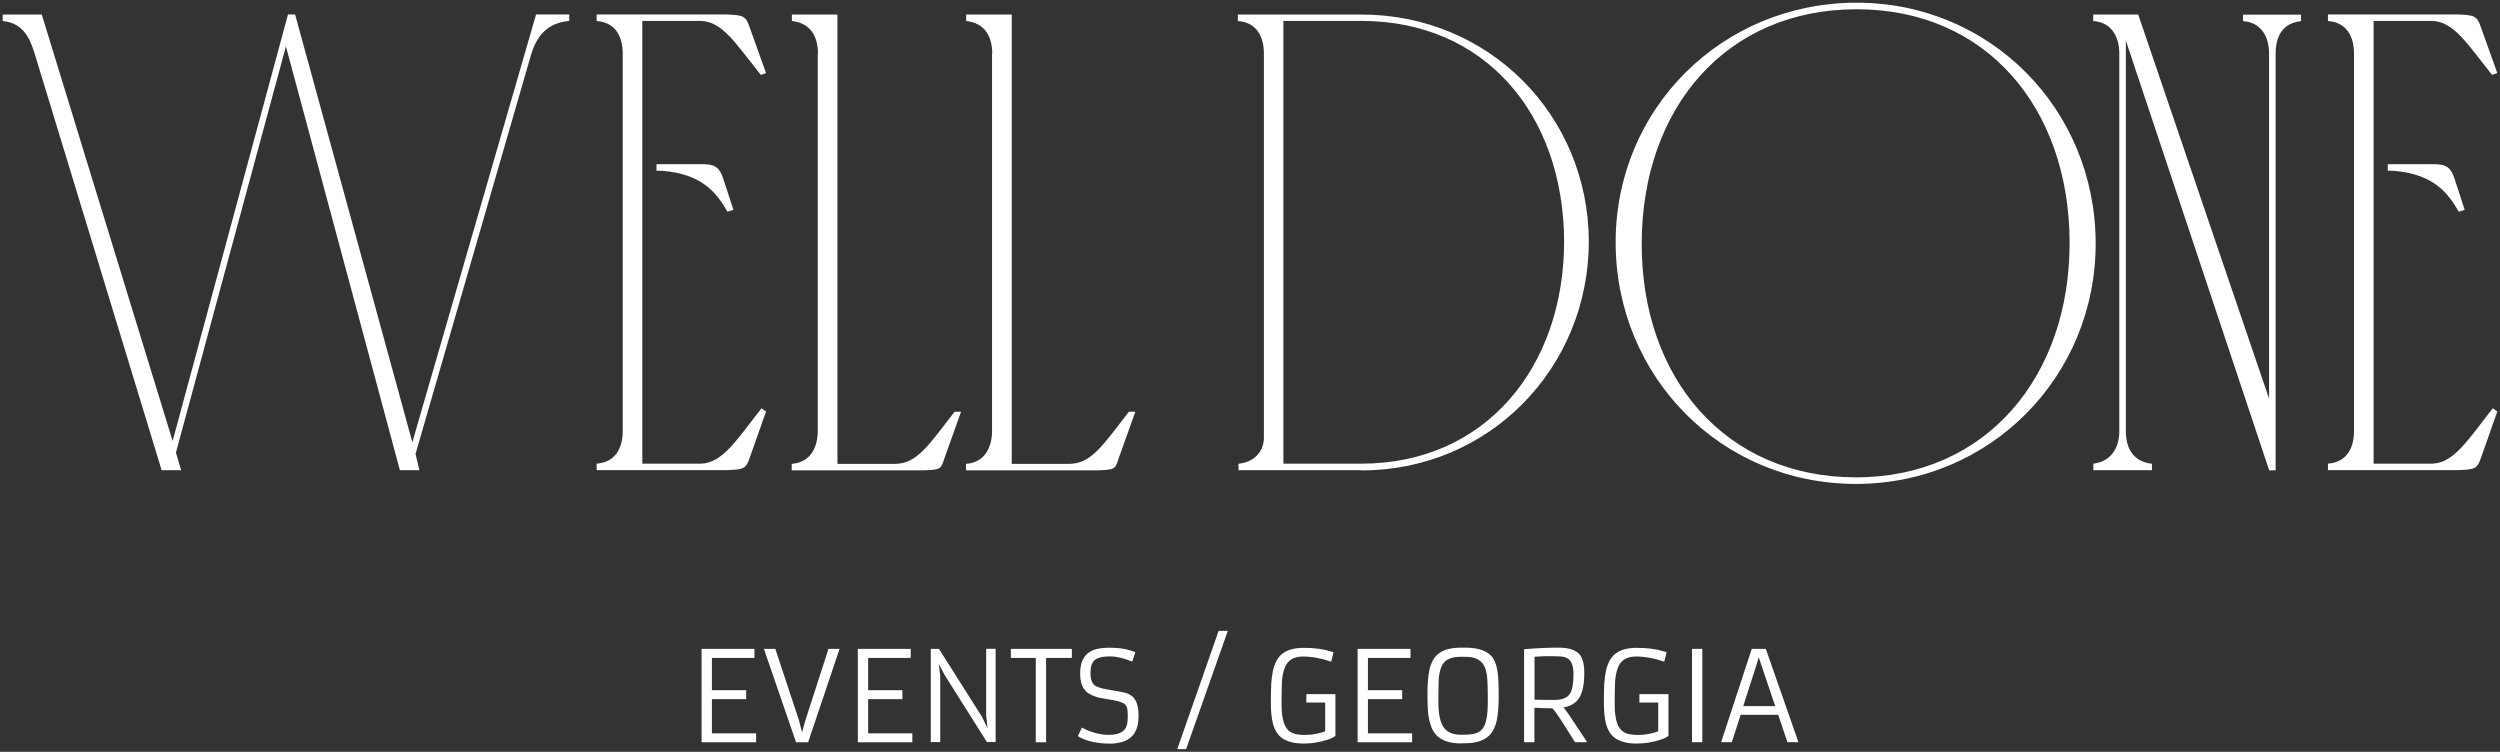
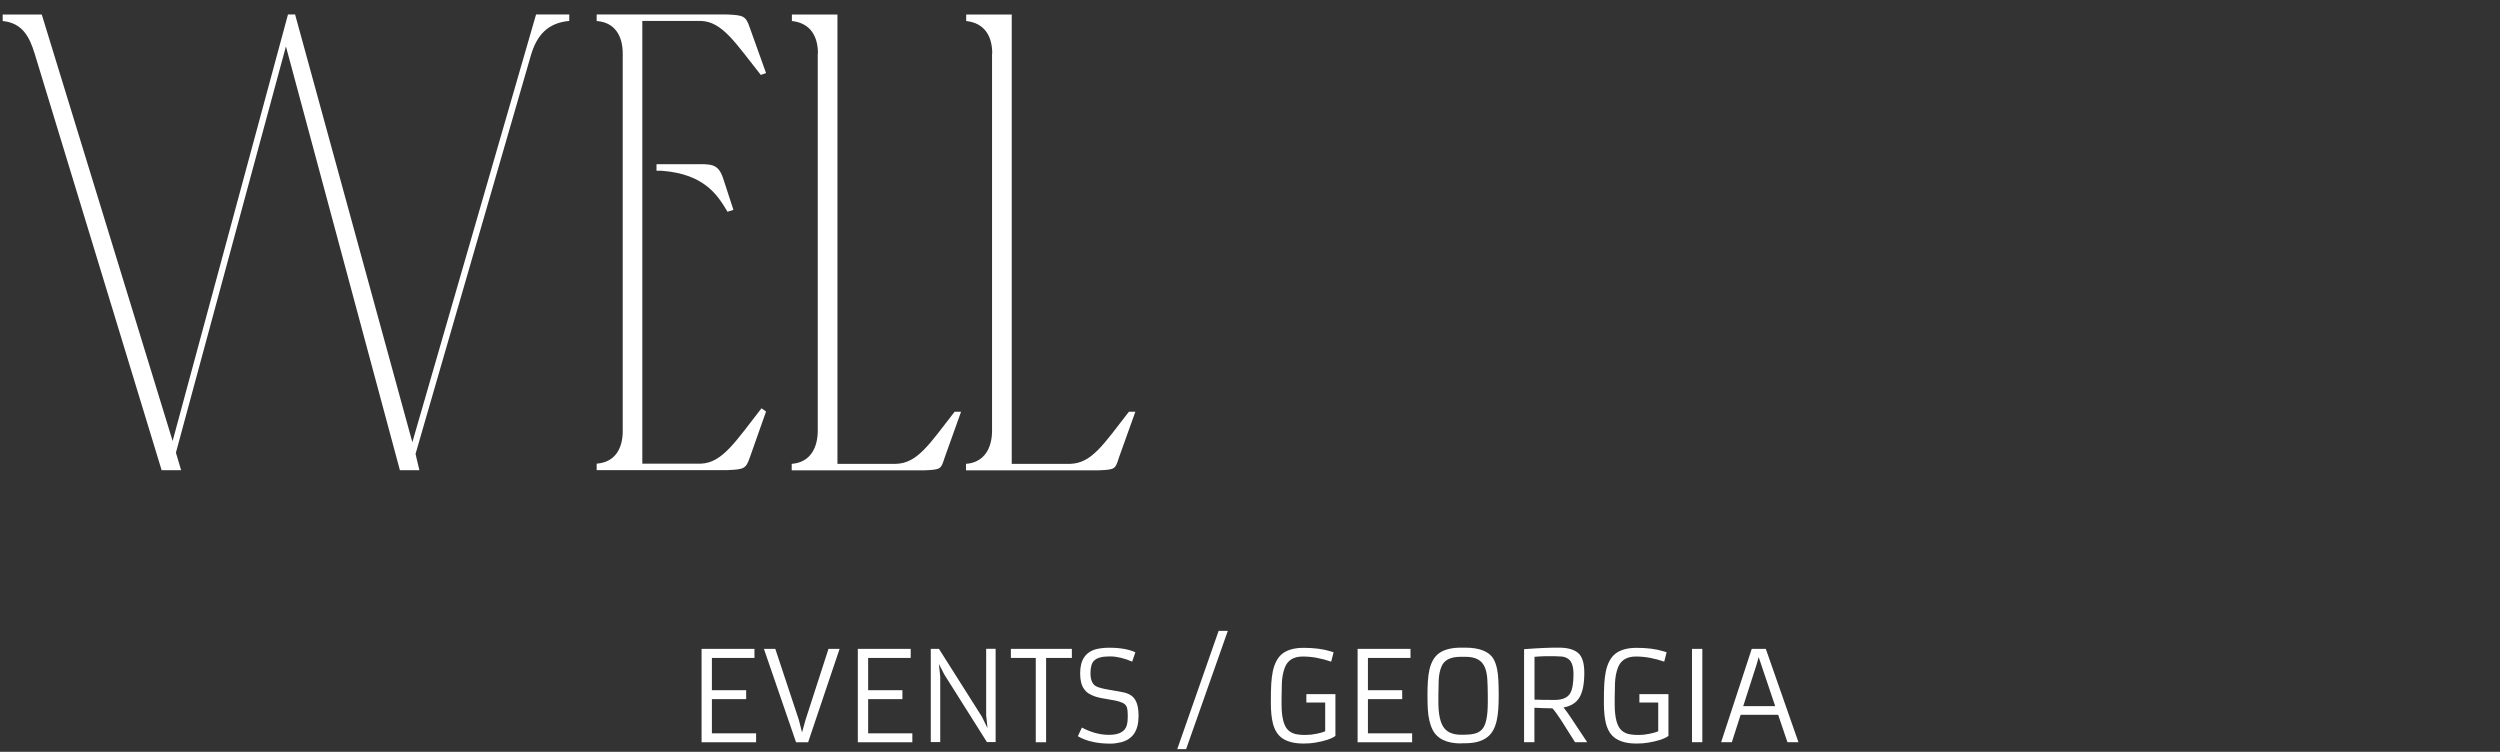
<svg xmlns="http://www.w3.org/2000/svg" viewBox="6365.304 5065.304 929.238 279.449">
  <rect x="6365.304" y="5065.304" width="929.238" height="279.449" fill="#333333" stroke="none" />
  <path fill="white" stroke="none" fill-opacity="1" stroke-width="1" stroke-opacity="1" id="tSvg13080867ba6" d="M 6626.077 5306.494 C 6632.63 5306.494 6639.182 5306.494 6645.734 5306.494 C 6645.734 5307.618 6645.734 5308.742 6645.734 5309.865 C 6640.461 5309.865 6635.188 5309.865 6629.915 5309.865 C 6629.915 5313.858 6629.915 5317.85 6629.915 5321.842 C 6634.16 5321.842 6638.405 5321.842 6642.649 5321.842 C 6642.649 5322.954 6642.649 5324.066 6642.649 5325.177 C 6638.405 5325.177 6634.16 5325.177 6629.915 5325.177 C 6629.915 5329.409 6629.915 5333.64 6629.915 5337.871 C 6635.392 5337.871 6640.868 5337.871 6646.344 5337.871 C 6646.344 5338.983 6646.344 5340.095 6646.344 5341.206 C 6639.589 5341.206 6632.833 5341.206 6626.077 5341.206 C 6626.077 5329.648 6626.077 5318.089 6626.077 5306.53C 6626.077 5306.518 6626.077 5306.506 6626.077 5306.494Z M 6649.321 5306.494 C 6650.708 5306.494 6652.095 5306.494 6653.482 5306.494 C 6656.4 5315.292 6659.317 5324.09 6662.234 5332.887 C 6662.629 5334.441 6663.024 5335.995 6663.418 5337.549 C 6663.849 5335.995 6664.279 5334.441 6664.709 5332.887 C 6667.555 5324.09 6670.401 5315.292 6673.246 5306.494 C 6674.621 5306.494 6675.996 5306.494 6677.371 5306.494 C 6673.474 5318.065 6669.576 5329.636 6665.678 5341.206 C 6664.184 5341.206 6662.689 5341.206 6661.194 5341.206 C 6657.213 5329.636 6653.231 5318.065 6649.249 5306.494C 6649.273 5306.494 6649.297 5306.494 6649.321 5306.494Z M 6684.151 5306.494 C 6690.704 5306.494 6697.256 5306.494 6703.808 5306.494 C 6703.808 5307.618 6703.808 5308.742 6703.808 5309.865 C 6698.535 5309.865 6693.262 5309.865 6687.989 5309.865 C 6687.989 5313.858 6687.989 5317.85 6687.989 5321.842 C 6692.234 5321.842 6696.479 5321.842 6700.723 5321.842 C 6700.723 5322.954 6700.723 5324.066 6700.723 5325.177 C 6696.479 5325.177 6692.234 5325.177 6687.989 5325.177 C 6687.989 5329.409 6687.989 5333.64 6687.989 5337.871 C 6693.465 5337.871 6698.941 5337.871 6704.417 5337.871 C 6704.417 5338.983 6704.417 5340.095 6704.417 5341.206 C 6697.662 5341.206 6690.907 5341.206 6684.151 5341.206 C 6684.151 5329.648 6684.151 5318.089 6684.151 5306.53C 6684.151 5306.518 6684.151 5306.506 6684.151 5306.494Z M 6711.269 5306.494 C 6712.285 5306.494 6713.301 5306.494 6714.317 5306.494 C 6719.638 5314.898 6724.959 5323.301 6730.28 5331.704 C 6730.974 5333.127 6731.667 5334.549 6732.36 5335.971 C 6732.193 5334.382 6732.026 5332.792 6731.858 5331.202 C 6731.858 5322.954 6731.858 5314.706 6731.858 5306.458 C 6733.03 5306.458 6734.202 5306.458 6735.373 5306.458 C 6735.373 5318.017 6735.373 5329.576 6735.373 5341.135 C 6734.297 5341.135 6733.221 5341.135 6732.145 5341.135 C 6726.86 5332.756 6721.575 5324.377 6716.29 5315.997 C 6715.621 5314.694 6714.952 5313.391 6714.282 5312.088 C 6714.45 5313.63 6714.617 5315.172 6714.784 5316.714 C 6714.784 5324.855 6714.784 5332.995 6714.784 5341.135 C 6713.613 5341.135 6712.441 5341.135 6711.269 5341.135 C 6711.269 5329.576 6711.269 5318.017 6711.269 5306.458C 6711.269 5306.47 6711.269 5306.482 6711.269 5306.494Z M 6750.295 5309.865 C 6747.211 5309.865 6744.126 5309.865 6741.041 5309.865 C 6741.041 5308.742 6741.041 5307.618 6741.041 5306.494 C 6748.598 5306.494 6756.154 5306.494 6763.71 5306.494 C 6763.71 5307.618 6763.71 5308.742 6763.71 5309.865 C 6760.518 5309.865 6757.326 5309.865 6754.133 5309.865 C 6754.133 5320.312 6754.133 5330.759 6754.133 5341.206 C 6752.854 5341.206 6751.575 5341.206 6750.295 5341.206C 6750.295 5330.759 6750.295 5320.312 6750.295 5309.865Z M 6767.405 5335.72 C 6770.848 5337.549 6774.184 5338.445 6777.484 5338.445 C 6781.287 5338.445 6783.511 5337.226 6784.156 5334.788 C 6784.371 5333.999 6784.479 5333.066 6784.479 5332.026 C 6784.479 5331.728 6784.479 5331.429 6784.479 5331.13 C 6784.479 5330.054 6784.407 5329.229 6784.264 5328.584 C 6784.12 5327.938 6783.798 5327.4 6783.295 5327.006 C 6782.506 5326.325 6780.641 5325.751 6777.736 5325.321 C 6775.117 5324.926 6773.323 5324.532 6772.319 5324.173 C 6771.315 5323.814 6770.49 5323.42 6769.844 5322.99 C 6769.198 5322.559 6768.66 5322.021 6768.194 5321.34 C 6767.261 5319.977 6766.795 5318.113 6766.795 5315.71 C 6766.795 5315.639 6766.795 5315.567 6766.795 5315.495 C 6766.795 5310.51 6768.876 5307.534 6773.001 5306.53 C 6774.328 5306.243 6775.799 5306.064 6777.484 5306.064 C 6777.58 5306.064 6777.676 5306.064 6777.771 5306.064 C 6781.645 5306.064 6784.838 5306.638 6787.313 5307.749 C 6786.919 5308.909 6786.524 5310.069 6786.129 5311.228 C 6783.152 5309.937 6780.39 5309.291 6777.879 5309.291 C 6777.808 5309.291 6777.736 5309.291 6777.664 5309.291 C 6774.902 5309.291 6773.001 5309.829 6771.96 5310.869 C 6771.1 5311.73 6770.633 5313.272 6770.633 5315.423 C 6770.633 5315.459 6770.633 5315.495 6770.633 5315.531 C 6770.633 5318.005 6771.315 5319.619 6772.678 5320.372 C 6773.61 5320.874 6775.261 5321.304 6777.628 5321.699 C 6780.031 5322.093 6781.789 5322.416 6782.973 5322.667 C 6784.12 5322.918 6785.125 5323.348 6785.95 5323.958 C 6787.636 5325.213 6788.497 5327.651 6788.497 5331.202 C 6788.497 5331.298 6788.497 5331.393 6788.497 5331.488 C 6788.497 5336.903 6786.308 5340.131 6781.932 5341.206 C 6780.569 5341.529 6779.314 5341.708 6778.13 5341.708 C 6776.946 5341.708 6775.834 5341.673 6774.866 5341.565 C 6773.897 5341.493 6772.893 5341.35 6771.889 5341.135 C 6769.521 5340.669 6767.513 5339.915 6765.934 5338.947 C 6766.437 5337.884 6766.939 5336.82 6767.441 5335.756C 6767.429 5335.744 6767.417 5335.732 6767.405 5335.72Z M 6818.304 5299.788 C 6819.428 5299.788 6820.552 5299.788 6821.676 5299.788 C 6816.511 5314.443 6811.346 5329.098 6806.18 5343.753 C 6805.08 5343.753 6803.98 5343.753 6802.88 5343.753 C 6808.01 5329.098 6813.14 5314.443 6818.269 5299.788C 6818.281 5299.788 6818.293 5299.788 6818.304 5299.788Z M 6860.057 5311.228 C 6856.398 5309.973 6852.919 5309.327 6849.547 5309.327 C 6846.068 5309.327 6843.844 5310.761 6842.804 5313.594 C 6842.194 5315.28 6841.835 5317.18 6841.763 5319.332 C 6841.692 5321.448 6841.656 5323.312 6841.656 5324.854 C 6841.656 5325.608 6841.656 5326.361 6841.656 5327.114 C 6841.656 5331.919 6842.481 5335.146 6844.095 5336.688 C 6845.063 5337.62 6846.355 5338.194 6847.969 5338.338 C 6848.722 5338.445 6849.511 5338.481 6850.3 5338.481 C 6851.09 5338.481 6851.879 5338.445 6852.632 5338.374 C 6853.385 5338.266 6854.103 5338.158 6854.784 5338.015 C 6856.147 5337.728 6857.187 5337.441 6857.869 5337.118 C 6857.869 5333.556 6857.869 5329.994 6857.869 5326.432 C 6855.538 5326.432 6853.206 5326.432 6850.874 5326.432 C 6850.874 5325.392 6850.874 5324.352 6850.874 5323.312 C 6854.473 5323.312 6858.072 5323.312 6861.671 5323.312 C 6861.671 5328.488 6861.671 5333.664 6861.671 5338.84 C 6860.236 5339.915 6857.725 5340.74 6854.103 5341.35 C 6852.847 5341.565 6851.412 5341.673 6849.834 5341.673 C 6848.22 5341.673 6846.749 5341.529 6845.422 5341.206 C 6844.095 5340.884 6842.947 5340.382 6842.014 5339.772 C 6841.082 5339.127 6840.329 5338.338 6839.755 5337.405 C 6839.181 5336.473 6838.75 5335.397 6838.427 5334.178 C 6837.925 5332.134 6837.674 5329.588 6837.674 5326.576 C 6837.674 5323.563 6837.71 5321.161 6837.818 5319.44 C 6837.925 5317.682 6838.14 5316.105 6838.427 5314.706 C 6838.75 5313.272 6839.181 5312.052 6839.755 5310.977 C 6840.329 5309.901 6841.046 5309.004 6841.943 5308.287 C 6843.772 5306.853 6846.426 5306.1 6849.834 5306.1 C 6853.744 5306.1 6857.08 5306.53 6859.842 5307.391 C 6860.225 5307.511 6860.608 5307.63 6860.99 5307.749 C 6860.691 5308.921 6860.392 5310.093 6860.093 5311.264C 6860.081 5311.252 6860.069 5311.24 6860.057 5311.228Z M 6869.921 5306.494 C 6876.474 5306.494 6883.026 5306.494 6889.578 5306.494 C 6889.578 5307.618 6889.578 5308.742 6889.578 5309.865 C 6884.305 5309.865 6879.032 5309.865 6873.759 5309.865 C 6873.759 5313.858 6873.759 5317.85 6873.759 5321.842 C 6878.004 5321.842 6882.249 5321.842 6886.493 5321.842 C 6886.493 5322.954 6886.493 5324.066 6886.493 5325.177 C 6882.249 5325.177 6878.004 5325.177 6873.759 5325.177 C 6873.759 5329.409 6873.759 5333.64 6873.759 5337.871 C 6879.236 5337.871 6884.712 5337.871 6890.188 5337.871 C 6890.188 5338.983 6890.188 5340.095 6890.188 5341.206 C 6883.433 5341.206 6876.677 5341.206 6869.921 5341.206 C 6869.921 5329.648 6869.921 5318.089 6869.921 5306.53C 6869.921 5306.518 6869.921 5306.506 6869.921 5306.494Z M 6908.446 5341.637 C 6903.065 5341.637 6899.514 5339.951 6897.792 5336.545 C 6896.788 5334.572 6896.178 5331.955 6895.999 5328.691 C 6895.927 5327.149 6895.891 5325.464 6895.891 5323.671 C 6895.891 5321.878 6895.927 5320.157 6896.035 5318.507 C 6896.142 5316.858 6896.357 5315.387 6896.644 5314.096 C 6896.967 5312.77 6897.398 5311.622 6897.972 5310.618 C 6898.545 5309.614 6899.299 5308.753 6900.231 5308.072 C 6902.132 5306.709 6904.894 5306.028 6908.446 5306.028 C 6908.913 5306.028 6909.379 5306.028 6909.845 5306.028 C 6915.44 5306.028 6919.027 5307.534 6920.605 5310.546 C 6921.574 5312.447 6922.148 5315.065 6922.255 5318.435 C 6922.327 5320.085 6922.363 5321.842 6922.363 5323.671 C 6922.363 5325.5 6922.327 5327.185 6922.22 5328.763 C 6922.112 5330.305 6921.933 5331.739 6921.646 5333.03 C 6921.359 5334.357 6920.928 5335.541 6920.39 5336.581 C 6919.852 5337.62 6919.099 5338.553 6918.166 5339.27 C 6916.229 5340.812 6913.467 5341.565 6909.845 5341.565 C 6909.379 5341.565 6908.913 5341.565 6908.446 5341.565C 6908.446 5341.589 6908.446 5341.613 6908.446 5341.637Z M 6909.809 5338.374 C 6911.459 5338.374 6912.858 5338.194 6913.934 5337.836 C 6915.046 5337.477 6915.907 5336.832 6916.552 5335.935 C 6917.736 5334.25 6918.31 5331.022 6918.31 5326.289 C 6918.31 5325.476 6918.31 5324.663 6918.31 5323.85 C 6918.31 5321.555 6918.238 5319.547 6918.13 5317.754 C 6918.023 5315.961 6917.7 5314.455 6917.162 5313.236 C 6916.086 5310.69 6913.718 5309.435 6910.096 5309.435 C 6909.462 5309.435 6908.828 5309.435 6908.194 5309.435 C 6904.5 5309.435 6902.132 5310.618 6901.128 5312.985 C 6900.482 5314.491 6900.124 5316.284 6900.052 5318.328 C 6899.98 5320.372 6899.944 5322.237 6899.944 5323.85 C 6899.944 5324.663 6899.944 5325.476 6899.944 5326.289 C 6899.944 5330.735 6900.626 5333.891 6901.953 5335.72 C 6903.244 5337.513 6905.397 5338.409 6908.446 5338.409 C 6908.901 5338.409 6909.355 5338.409 6909.809 5338.409C 6909.809 5338.398 6909.809 5338.386 6909.809 5338.374Z M 6931.833 5306.602 C 6936.747 5306.207 6940.872 5306.028 6944.208 5306.028 C 6944.364 5306.028 6944.519 5306.028 6944.674 5306.028 C 6948.333 5306.028 6950.88 5306.853 6952.35 5308.466 C 6953.57 5309.865 6954.18 5312.16 6954.18 5315.352 C 6954.18 5319.44 6953.606 5322.452 6952.422 5324.46 C 6951.238 5326.504 6949.266 5327.759 6946.468 5328.261 C 6946.97 5328.907 6947.472 5329.552 6947.974 5330.269 C 6948.417 5330.915 6948.859 5331.561 6949.301 5332.206 C 6951.286 5335.195 6953.271 5338.183 6955.256 5341.171 C 6953.75 5341.171 6952.243 5341.171 6950.736 5341.171 C 6949.003 5338.434 6947.269 5335.697 6945.535 5332.959 C 6944.1 5330.735 6943.024 5329.301 6942.307 5328.584 C 6942.224 5328.584 6942.14 5328.584 6942.056 5328.584 C 6940.98 5328.584 6939.939 5328.548 6938.935 5328.512 C 6937.835 5328.465 6936.735 5328.417 6935.635 5328.369 C 6935.635 5332.637 6935.635 5336.904 6935.635 5341.171 C 6934.356 5341.171 6933.077 5341.171 6931.797 5341.171 C 6931.797 5329.648 6931.797 5318.125 6931.797 5306.602C 6931.809 5306.602 6931.821 5306.602 6931.833 5306.602Z M 6935.671 5325.356 C 6937.249 5325.428 6939.76 5325.464 6943.168 5325.464 C 6945.966 5325.464 6947.867 5324.675 6948.871 5323.097 C 6949.732 5321.735 6950.162 5319.332 6950.162 5315.889 C 6950.162 5313.021 6949.517 5311.12 6948.225 5310.224 C 6947.472 5309.686 6946.647 5309.399 6945.714 5309.327 C 6944.818 5309.255 6944.029 5309.219 6943.347 5309.219 C 6942.665 5309.219 6942.02 5309.219 6941.41 5309.219 C 6940.8 5309.219 6940.155 5309.219 6939.545 5309.219 C 6938.935 5309.219 6938.289 5309.255 6937.68 5309.291 C 6937.011 5309.339 6936.341 5309.387 6935.671 5309.435 C 6935.671 5314.719 6935.671 5320.002 6935.671 5325.285C 6935.671 5325.309 6935.671 5325.333 6935.671 5325.356Z M 6983.88 5311.228 C 6980.221 5309.973 6976.742 5309.327 6973.37 5309.327 C 6969.891 5309.327 6967.667 5310.761 6966.627 5313.594 C 6966.017 5315.28 6965.658 5317.18 6965.586 5319.332 C 6965.515 5321.448 6965.479 5323.312 6965.479 5324.854 C 6965.479 5325.608 6965.479 5326.361 6965.479 5327.114 C 6965.479 5331.919 6966.304 5335.146 6967.918 5336.688 C 6968.886 5337.62 6970.178 5338.194 6971.792 5338.338 C 6972.545 5338.445 6973.334 5338.481 6974.123 5338.481 C 6974.913 5338.481 6975.702 5338.445 6976.419 5338.374 C 6977.172 5338.266 6977.89 5338.158 6978.571 5338.015 C 6979.934 5337.728 6980.975 5337.441 6981.656 5337.118 C 6981.656 5333.556 6981.656 5329.994 6981.656 5326.432 C 6979.325 5326.432 6976.993 5326.432 6974.661 5326.432 C 6974.661 5325.392 6974.661 5324.352 6974.661 5323.312 C 6978.26 5323.312 6981.859 5323.312 6985.458 5323.312 C 6985.458 5328.488 6985.458 5333.664 6985.458 5338.84 C 6984.024 5339.915 6981.513 5340.74 6977.89 5341.35 C 6976.634 5341.565 6975.2 5341.673 6973.621 5341.673 C 6972.043 5341.673 6970.536 5341.529 6969.209 5341.206 C 6967.882 5340.884 6966.734 5340.382 6965.802 5339.772 C 6964.869 5339.127 6964.116 5338.338 6963.542 5337.405 C 6962.968 5336.473 6962.537 5335.397 6962.215 5334.178 C 6961.712 5332.134 6961.461 5329.588 6961.461 5326.576 C 6961.461 5323.563 6961.497 5321.161 6961.605 5319.44 C 6961.712 5317.682 6961.928 5316.105 6962.215 5314.706 C 6962.537 5313.272 6962.968 5312.052 6963.542 5310.977 C 6964.116 5309.901 6964.833 5309.004 6965.73 5308.287 C 6967.559 5306.853 6970.214 5306.1 6973.621 5306.1 C 6977.531 5306.1 6980.867 5306.53 6983.629 5307.391 C 6984.012 5307.511 6984.395 5307.63 6984.777 5307.749 C 6984.478 5308.921 6984.179 5310.093 6983.88 5311.264C 6983.88 5311.252 6983.88 5311.24 6983.88 5311.228Z M 6994.211 5306.494 C 6995.491 5306.494 6996.77 5306.494 6998.049 5306.494 C 6998.049 5318.053 6998.049 5329.612 6998.049 5341.171 C 6996.77 5341.171 6995.491 5341.171 6994.211 5341.171C 6994.211 5329.612 6994.211 5318.053 6994.211 5306.494Z M 7016.378 5306.494 C 7018.136 5306.494 7019.894 5306.494 7021.651 5306.494 C 7025.693 5318.053 7029.734 5329.612 7033.775 5341.171 C 7032.412 5341.171 7031.049 5341.171 7029.686 5341.171 C 7028.538 5337.776 7027.39 5334.381 7026.242 5330.986 C 7021.591 5330.986 7016.94 5330.986 7012.289 5330.986 C 7011.201 5334.381 7010.113 5337.776 7009.025 5341.171 C 7007.698 5341.171 7006.371 5341.171 7005.043 5341.171 C 7008.834 5329.612 7012.624 5318.053 7016.414 5306.494C 7016.402 5306.494 7016.39 5306.494 7016.378 5306.494Z M 7025.13 5327.759 C 7023.086 5321.687 7021.042 5315.615 7018.997 5309.542 C 7018.758 5310.403 7018.519 5311.264 7018.279 5312.124 C 7016.605 5317.336 7014.931 5322.548 7013.257 5327.759 C 7017.203 5327.759 7021.149 5327.759 7025.095 5327.759C 7025.107 5327.759 7025.119 5327.759 7025.13 5327.759Z" />
  <path fill="white" stroke="none" fill-opacity="1" stroke-width="1" stroke-opacity="1" id="tSvg1356b7ae80" d="M 6472.336 5070.679 C 6473.221 5070.679 6474.106 5070.679 6474.99 5070.679 C 6489.518 5123.68 6504.045 5176.681 6518.572 5229.681 C 6533.901 5176.681 6549.229 5123.68 6564.557 5070.679 C 6568.67 5070.679 6572.783 5070.679 6576.896 5070.679 C 6576.896 5071.48 6576.896 5072.281 6576.896 5073.082 C 6568.897 5073.799 6564.808 5078.389 6562.62 5085.92 C 6548.332 5135.287 6534.044 5184.653 6519.756 5234.02 C 6520.234 5236.041 6520.712 5238.061 6521.19 5240.081 C 6518.775 5240.081 6516.36 5240.081 6513.945 5240.081 C 6499.824 5187.571 6485.703 5135.06 6471.582 5082.549 C 6457.952 5132.884 6444.321 5183.219 6430.691 5233.554 C 6431.337 5235.73 6431.982 5237.906 6432.628 5240.081 C 6430.213 5240.081 6427.797 5240.081 6425.382 5240.081 C 6409.647 5188.455 6393.912 5136.829 6378.177 5085.203 C 6376.24 5078.927 6373.586 5073.835 6366.304 5073.118 C 6366.304 5072.317 6366.304 5071.516 6366.304 5070.715 C 6371.147 5070.715 6375.989 5070.715 6380.832 5070.715 C 6397.045 5123.549 6413.258 5176.382 6429.471 5229.215 C 6443.76 5176.382 6458.048 5123.549 6472.336 5070.715C 6472.336 5070.703 6472.336 5070.691 6472.336 5070.679Z M 6587.083 5070.679 C 6603.141 5070.679 6619.199 5070.679 6635.257 5070.679 C 6641.534 5070.93 6642.503 5071.146 6643.973 5075.52 C 6645.994 5081.162 6648.015 5086.804 6650.035 5092.446 C 6649.39 5092.685 6648.744 5092.924 6648.098 5093.163 C 6638.664 5081.294 6633.822 5073.333 6625.823 5073.082 C 6618.566 5073.082 6611.308 5073.082 6604.05 5073.082 C 6604.05 5127.935 6604.05 5182.789 6604.05 5237.642 C 6611.308 5237.642 6618.566 5237.642 6625.823 5237.642 C 6633.822 5237.391 6638.88 5229.179 6648.349 5217.059 C 6648.911 5217.466 6649.473 5217.872 6650.035 5218.278 C 6648.015 5224.004 6645.994 5229.73 6643.973 5235.455 C 6642.538 5239.579 6641.785 5239.794 6635.508 5240.045 C 6619.367 5240.045 6603.225 5240.045 6587.083 5240.045 C 6587.083 5239.244 6587.083 5238.443 6587.083 5237.642 C 6593.863 5237.14 6596.768 5232.084 6596.768 5225.557 C 6596.768 5178.772 6596.768 5131.987 6596.768 5085.203 C 6596.768 5078.676 6593.863 5073.584 6587.083 5073.118 C 6587.083 5072.317 6587.083 5071.516 6587.083 5070.715C 6587.083 5070.703 6587.083 5070.691 6587.083 5070.679Z M 6609.359 5126.334 C 6610.005 5126.334 6610.651 5126.334 6611.296 5126.334 C 6615.636 5126.334 6619.546 5126.334 6622.918 5126.334 C 6629.446 5126.334 6632.1 5125.868 6634.037 5131.426 C 6635.329 5135.382 6636.62 5139.339 6637.911 5143.295 C 6637.182 5143.535 6636.453 5143.774 6635.723 5144.013 C 6632.1 5137.952 6627.258 5129.991 6611.26 5128.772 C 6610.615 5128.772 6609.969 5128.772 6609.323 5128.772 C 6609.323 5127.971 6609.323 5127.171 6609.323 5126.37C 6609.335 5126.358 6609.347 5126.346 6609.359 5126.334Z M 6669.333 5085.203 C 6669.333 5078.676 6666.428 5073.835 6659.648 5073.118 C 6659.648 5072.317 6659.648 5071.516 6659.648 5070.715 C 6665.292 5070.715 6670.936 5070.715 6676.579 5070.715 C 6676.579 5126.382 6676.579 5182.048 6676.579 5237.714 C 6683.837 5237.714 6691.095 5237.714 6698.352 5237.714 C 6706.351 5237.463 6710.691 5230.47 6720.125 5218.35 C 6720.926 5218.35 6721.727 5218.35 6722.528 5218.35 C 6720.508 5223.992 6718.487 5229.634 6716.466 5235.276 C 6715.032 5239.615 6715.247 5239.866 6708.97 5240.117 C 6692.506 5240.117 6676.042 5240.117 6659.577 5240.117 C 6659.577 5239.316 6659.577 5238.515 6659.577 5237.714 C 6666.356 5237.212 6669.261 5231.905 6669.261 5225.378 C 6669.261 5178.677 6669.261 5131.976 6669.261 5085.274C 6669.285 5085.25 6669.309 5085.226 6669.333 5085.203Z M 6734.114 5085.203 C 6734.114 5078.676 6731.209 5073.835 6724.429 5073.118 C 6724.429 5072.317 6724.429 5071.516 6724.429 5070.715 C 6730.073 5070.715 6735.717 5070.715 6741.36 5070.715 C 6741.36 5126.382 6741.36 5182.048 6741.36 5237.714 C 6748.618 5237.714 6755.876 5237.714 6763.133 5237.714 C 6771.132 5237.463 6775.472 5230.47 6784.906 5218.35 C 6785.707 5218.35 6786.508 5218.35 6787.309 5218.35 C 6785.289 5223.992 6783.268 5229.634 6781.247 5235.276 C 6779.813 5239.615 6780.028 5239.866 6773.751 5240.117 C 6757.287 5240.117 6740.823 5240.117 6724.358 5240.117 C 6724.358 5239.316 6724.358 5238.515 6724.358 5237.714 C 6731.137 5237.212 6734.043 5231.905 6734.043 5225.378 C 6734.043 5178.677 6734.043 5131.976 6734.043 5085.274C 6734.067 5085.25 6734.091 5085.226 6734.114 5085.203Z" />
-   <path fill="white" stroke="none" fill-opacity="1" stroke-width="1" stroke-opacity="1" id="tSvg13af64404a2" d="M 6871.389 5073.082 C 6861.704 5073.082 6852.019 5073.082 6842.334 5073.082 C 6842.334 5127.935 6842.334 5182.789 6842.334 5237.642 C 6852.019 5237.642 6861.704 5237.642 6871.389 5237.642 C 6917.159 5237.642 6946.68 5202.069 6946.68 5154.878C 6946.429 5107.687 6917.159 5073.082 6871.389 5073.082Z M 6871.389 5240.081 C 6856.145 5240.081 6840.9 5240.081 6825.655 5240.081 C 6825.655 5239.28 6825.655 5238.479 6825.655 5237.678 C 6830.963 5237.176 6835.088 5233.554 6835.088 5227.996 C 6835.088 5180.398 6835.088 5132.8 6835.088 5085.202 C 6835.088 5078.676 6832.183 5073.584 6825.404 5073.118 C 6825.404 5072.317 6825.404 5071.516 6825.404 5070.715 C 6840.733 5070.715 6856.061 5070.715 6871.389 5070.715 C 6918.594 5070.715 6955.647 5107.973 6955.863 5154.95 C 6955.863 5202.141 6918.809 5240.152 6871.389 5240.152C 6871.389 5240.129 6871.389 5240.105 6871.389 5240.081Z M 7134.567 5155.129 C 7134.316 5105.284 7103.575 5068.743 7055.402 5068.743 C 7006.977 5068.743 6975.77 5105.284 6975.519 5155.38 C 6975.268 5206.193 7006.977 5242.734 7055.151 5242.734C 7103.575 5242.734 7134.782 5205.225 7134.567 5155.129Z M 7144.252 5155.38 C 7144.503 5204.974 7105.261 5245.173 7055.151 5245.173 C 7004.789 5245.173 6965.834 5205.01 6965.834 5155.38 C 6965.834 5105.535 7005.542 5066.304 7055.402 5066.304C 7105.01 5066.304 7144 5105.75 7144.252 5155.38Z M 7143.355 5237.642 C 7149.883 5236.925 7153.04 5231.833 7153.04 5225.557 C 7153.04 5178.772 7153.04 5131.987 7153.04 5085.202 C 7153.04 5078.927 7150.134 5073.584 7143.355 5073.118 C 7143.355 5072.317 7143.355 5071.516 7143.355 5070.715 C 7148.927 5070.715 7154.499 5070.715 7160.07 5070.715 C 7176.284 5118.313 7192.497 5165.911 7208.71 5213.509 C 7208.71 5170.752 7208.71 5127.995 7208.71 5085.238 C 7208.71 5078.963 7205.804 5073.62 7199.025 5073.154 C 7199.025 5072.353 7199.025 5071.552 7199.025 5070.751 C 7206.211 5070.751 7213.397 5070.751 7220.583 5070.751 C 7220.583 5071.552 7220.583 5072.353 7220.583 5073.154 C 7213.803 5073.871 7211.149 5078.712 7211.149 5085.238 C 7211.149 5136.864 7211.149 5188.49 7211.149 5240.116 C 7210.348 5240.116 7209.547 5240.116 7208.746 5240.116 C 7190.991 5186.877 7173.235 5133.637 7155.479 5080.397 C 7155.479 5128.796 7155.479 5177.195 7155.479 5225.593 C 7155.479 5232.12 7158.384 5236.961 7165.164 5237.678 C 7165.164 5238.479 7165.164 5239.28 7165.164 5240.081 C 7157.907 5240.081 7150.649 5240.081 7143.391 5240.081 C 7143.391 5239.28 7143.391 5238.479 7143.391 5237.678C 7143.379 5237.666 7143.367 5237.654 7143.355 5237.642Z M 7230.59 5070.679 C 7246.648 5070.679 7262.706 5070.679 7278.764 5070.679 C 7285.041 5070.93 7286.01 5071.145 7287.48 5075.52 C 7289.501 5081.162 7291.522 5086.804 7293.542 5092.446 C 7292.897 5092.685 7292.251 5092.924 7291.605 5093.163 C 7282.171 5081.294 7277.329 5073.333 7269.33 5073.082 C 7262.073 5073.082 7254.815 5073.082 7247.557 5073.082 C 7247.557 5127.935 7247.557 5182.789 7247.557 5237.642 C 7254.815 5237.642 7262.073 5237.642 7269.33 5237.642 C 7277.329 5237.391 7282.387 5229.179 7291.856 5217.059 C 7292.418 5217.466 7292.98 5217.872 7293.542 5218.278 C 7291.522 5224.004 7289.501 5229.73 7287.48 5235.455 C 7286.045 5239.579 7285.292 5239.794 7279.015 5240.045 C 7262.874 5240.045 7246.732 5240.045 7230.59 5240.045 C 7230.59 5239.244 7230.59 5238.443 7230.59 5237.642 C 7237.37 5237.14 7240.275 5232.084 7240.275 5225.557 C 7240.275 5178.772 7240.275 5131.987 7240.275 5085.202 C 7240.275 5078.676 7237.37 5073.584 7230.59 5073.118 C 7230.59 5072.317 7230.59 5071.516 7230.59 5070.715C 7230.59 5070.703 7230.59 5070.691 7230.59 5070.679Z M 7252.866 5126.334 C 7253.512 5126.334 7254.158 5126.334 7254.803 5126.334 C 7259.143 5126.334 7263.017 5126.334 7266.425 5126.334 C 7272.953 5126.334 7275.607 5125.867 7277.544 5131.426 C 7278.836 5135.382 7280.127 5139.339 7281.418 5143.295 C 7280.689 5143.534 7279.96 5143.773 7279.23 5144.013 C 7275.607 5137.952 7270.765 5129.991 7254.767 5128.772 C 7254.122 5128.772 7253.476 5128.772 7252.83 5128.772 C 7252.83 5127.971 7252.83 5127.17 7252.83 5126.37C 7252.842 5126.358 7252.854 5126.346 7252.866 5126.334Z" />
  <defs> </defs>
</svg>